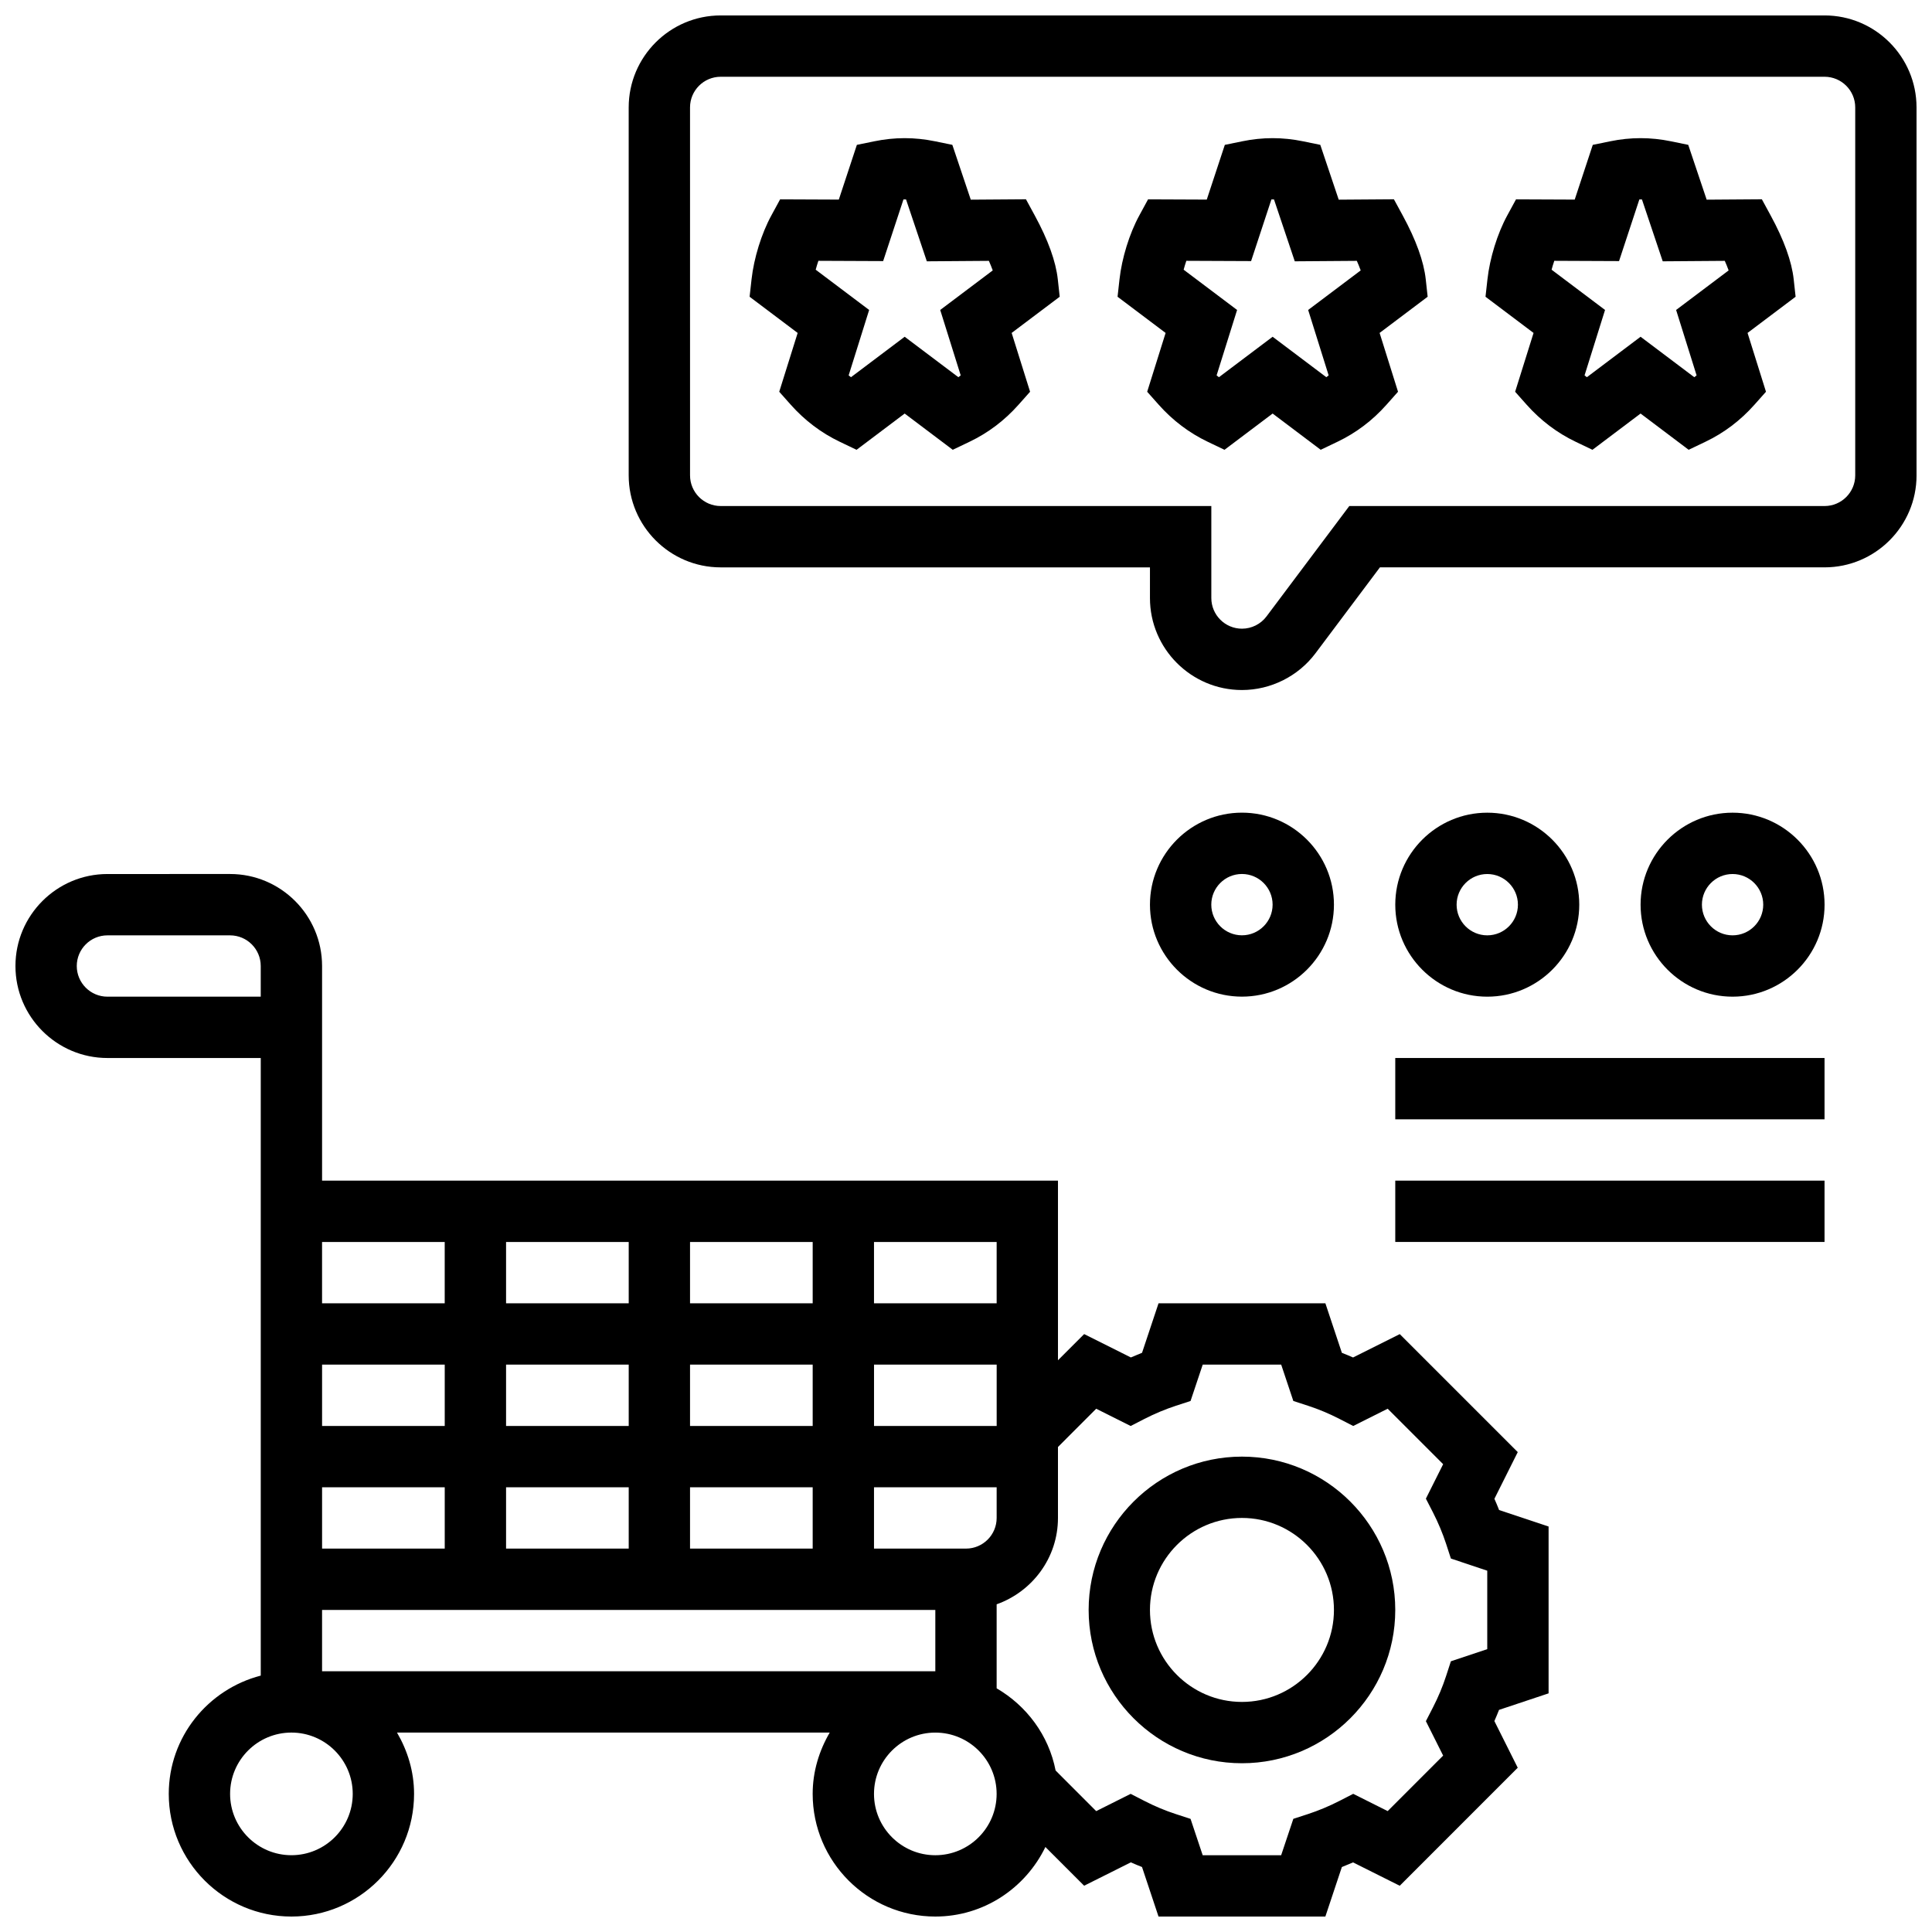
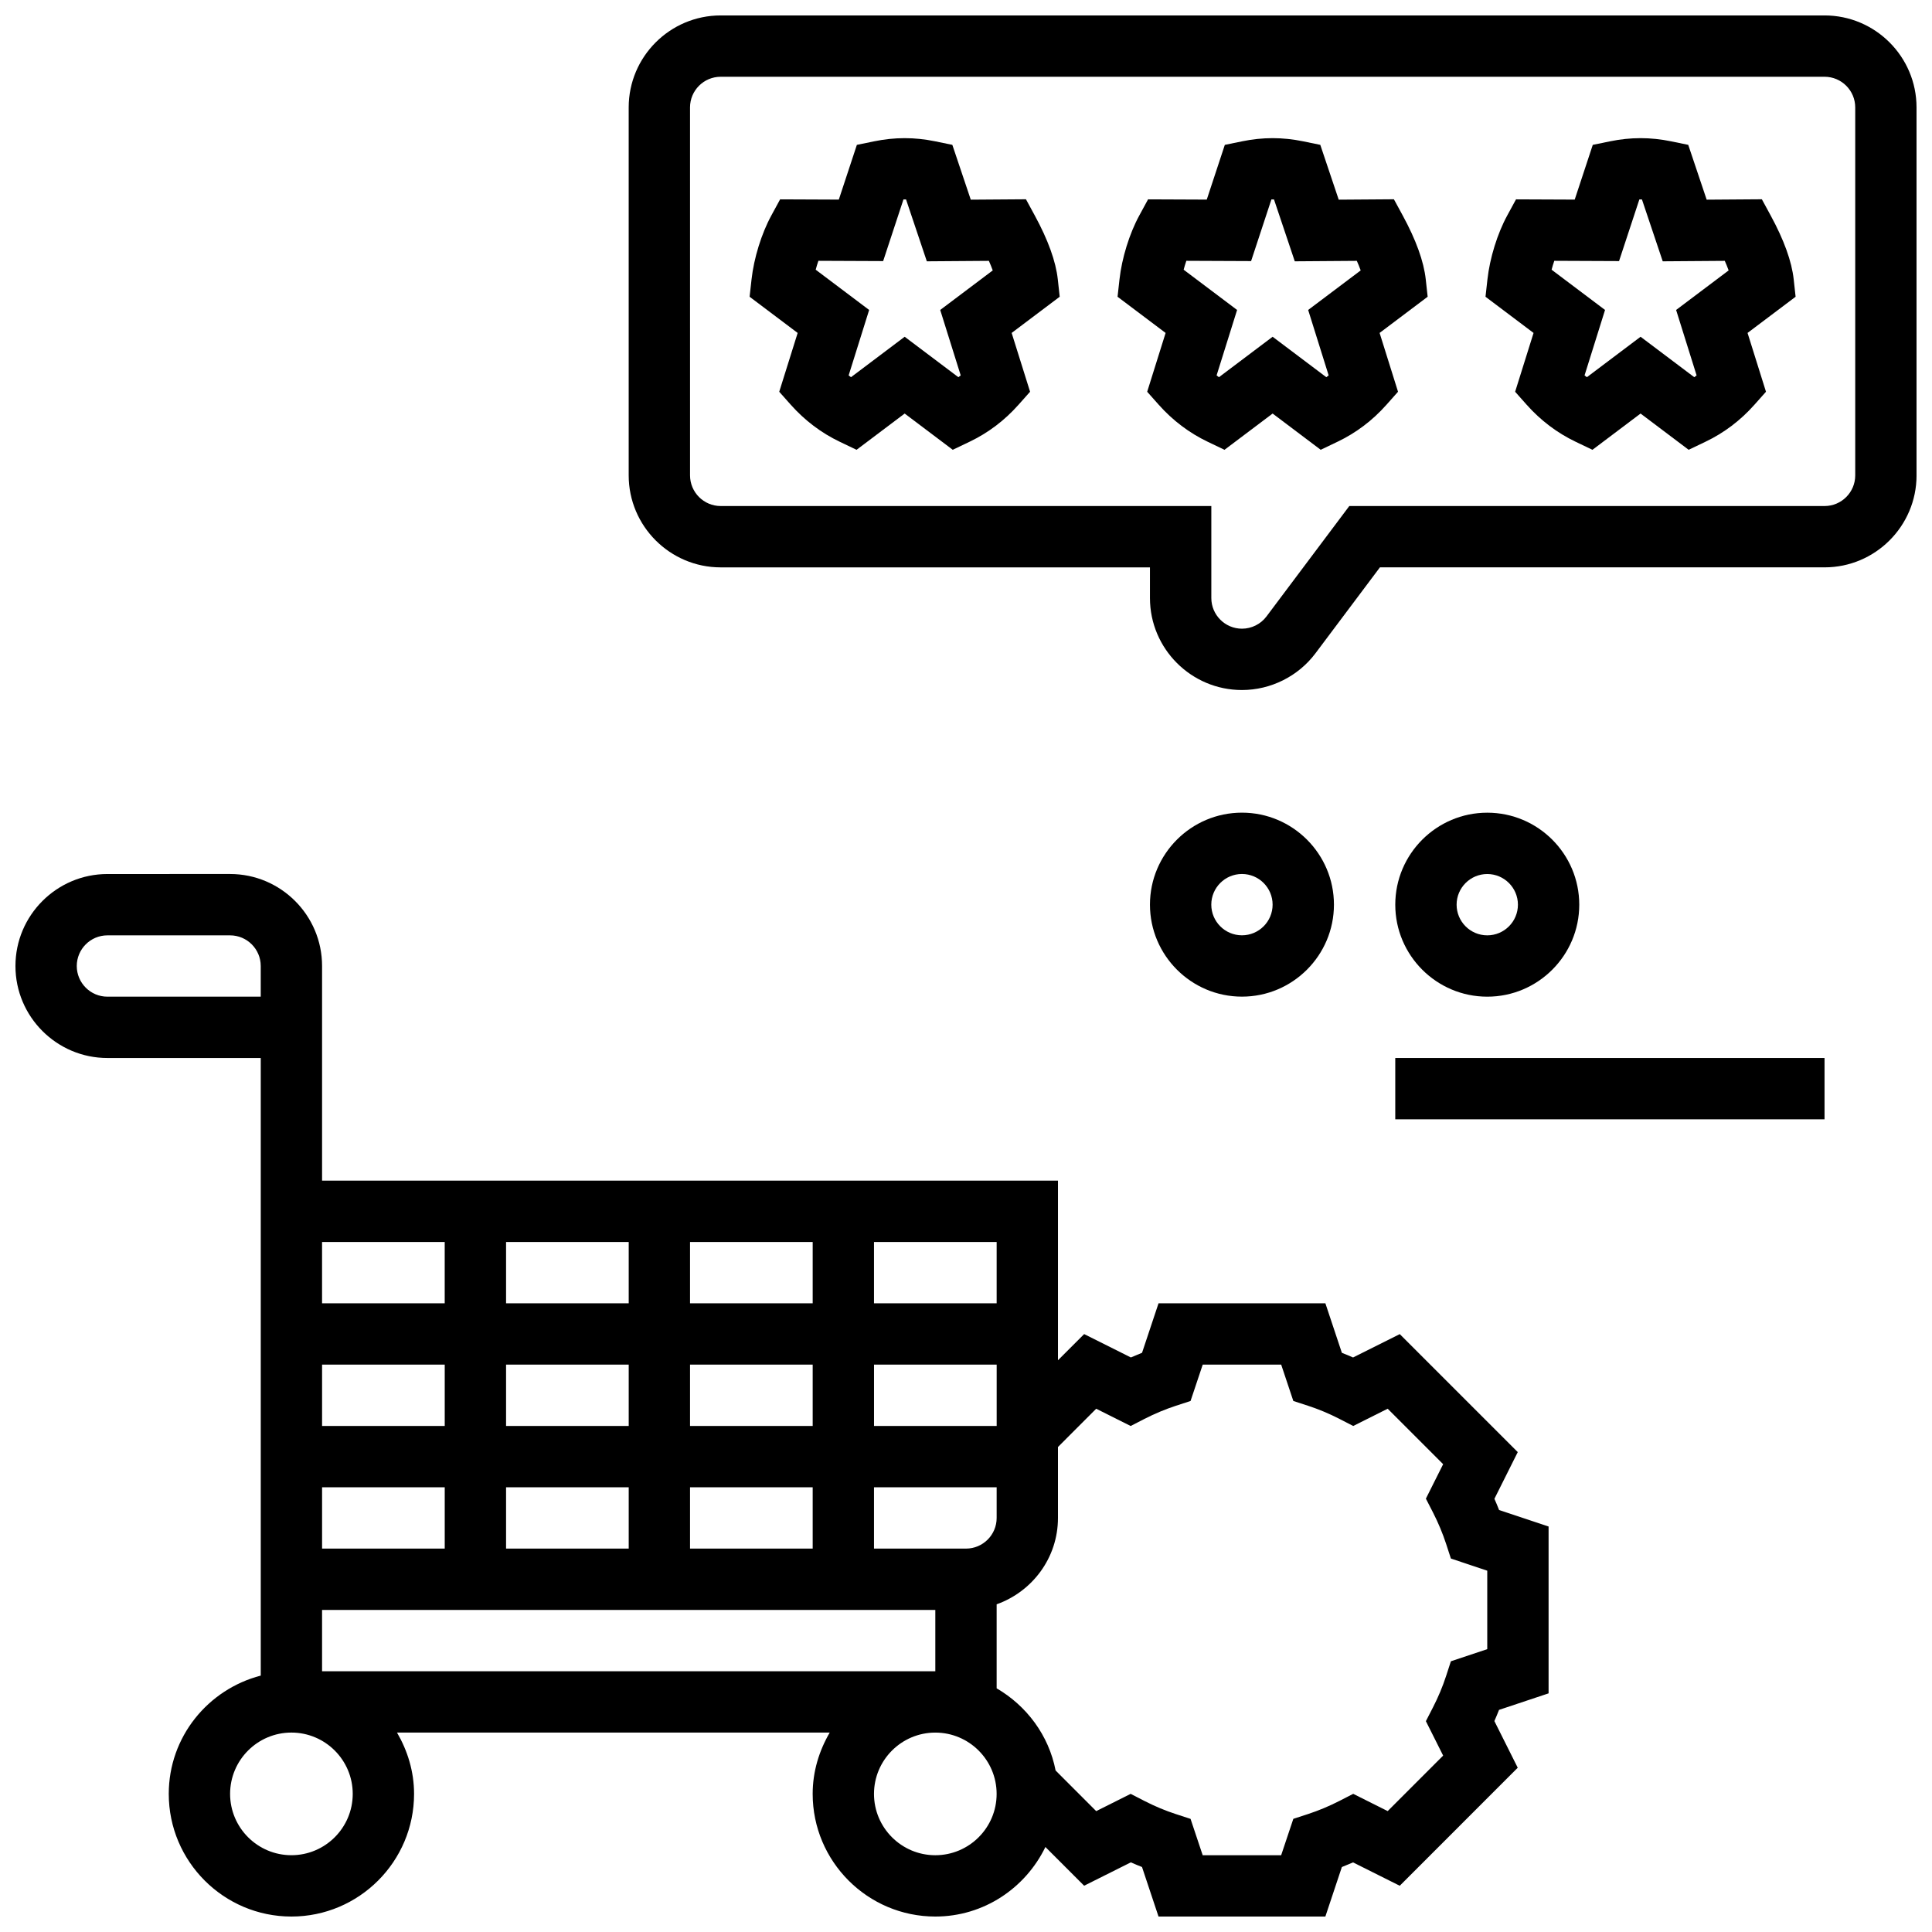
<svg xmlns="http://www.w3.org/2000/svg" width="800px" height="800px" version="1.1" viewBox="144 144 512 512">
  <defs>
    <clipPath id="b">
      <path d="m148.09 375h406.91v276.9h-406.91z" />
    </clipPath>
    <clipPath id="a">
      <path d="m310 148.09h341.9v178.91h-341.9z" />
    </clipPath>
  </defs>
  <g clip-path="url(#b)">
    <path d="m540.03 541.2 6.191-12.375-31.27-31.27-12.375 6.191c-0.984-0.438-1.973-0.844-2.965-1.234l-4.371-13.125h-44.215l-4.371 13.117c-0.992 0.391-1.984 0.805-2.965 1.234l-12.375-6.191-6.941 6.938v-47.602h-195.02v-56.883c0-13.441-10.938-24.379-24.379-24.379l-32.5 0.004c-13.441 0-24.379 10.938-24.379 24.379s10.938 24.379 24.379 24.379h40.629v163.67c-13.984 3.633-24.379 16.242-24.379 31.348 0 17.926 14.578 32.504 32.504 32.504 17.926 0 32.504-14.578 32.504-32.504 0-5.949-1.723-11.449-4.519-16.25h114.67c-2.793 4.801-4.516 10.305-4.516 16.25 0 17.926 14.578 32.504 32.504 32.504 12.863 0 23.906-7.566 29.172-18.43l10.262 10.262 12.375-6.191c0.984 0.438 1.973 0.844 2.965 1.234l4.375 13.125h44.215l4.371-13.117c0.992-0.391 1.984-0.805 2.965-1.234l12.375 6.191 31.27-31.277-6.191-12.367c0.438-0.984 0.844-1.973 1.234-2.965l13.133-4.379v-44.215l-13.117-4.371c-0.387-1-0.801-1.988-1.242-2.973zm-310.68 29.449h162.52v16.25h-162.52zm130.02-48.758h-32.504v-16.25h32.504zm16.254-16.25h32.504v16.25h-32.504zm-48.758 48.754v-16.25h32.504v16.25zm-48.754 0v-16.25h32.504v16.25zm48.754-65.008v-16.25h32.504v16.25zm-16.25 0h-32.504v-16.25h32.504zm0 16.254v16.25h-32.504v-16.25zm-48.758 16.25h-32.504v-16.25h32.504zm0 16.254v16.25h-32.504v-16.25zm138.14 16.25h-24.379v-16.25h32.504v8.125c0 4.484-3.641 8.125-8.125 8.125zm8.125-65.008h-32.504v-16.25h32.504zm-146.27-16.25v16.25h-32.504v-16.25zm-89.383-65.008c-4.484 0-8.125-3.648-8.125-8.125s3.641-8.125 8.125-8.125h32.504c4.484 0 8.125 3.648 8.125 8.125v8.125zm65.008 211.27c0 8.965-7.289 16.25-16.25 16.25-8.965 0-16.25-7.289-16.25-16.25 0-8.965 7.289-16.25 16.25-16.25 8.961 0 16.25 7.289 16.25 16.25zm154.39 16.254c-8.965 0-16.25-7.289-16.25-16.25 0-8.965 7.289-16.25 16.25-16.25 8.965 0 16.25 7.289 16.25 16.25 0.004 8.961-7.285 16.25-16.25 16.25zm146.27-54.617-9.637 3.219-1.27 3.902c-0.902 2.777-2.07 5.574-3.477 8.312l-1.879 3.656 4.574 9.125-14.699 14.707-9.133-4.574-3.656 1.879c-2.746 1.406-5.543 2.566-8.312 3.477l-3.902 1.27-3.227 9.645h-20.793l-3.219-9.637-3.902-1.27c-2.777-0.902-5.574-2.07-8.312-3.477l-3.656-1.879-9.133 4.574-10.758-10.766c-1.812-9.328-7.672-17.137-15.625-21.777v-22.266c9.434-3.363 16.25-12.301 16.25-22.883v-18.805l10.133-10.141 9.133 4.574 3.656-1.879c2.746-1.406 5.543-2.566 8.312-3.477l3.902-1.27 3.227-9.641h20.793l3.219 9.637 3.902 1.27c2.777 0.902 5.574 2.07 8.312 3.477l3.656 1.879 9.133-4.574 14.699 14.699-4.574 9.133 1.879 3.656c1.406 2.746 2.566 5.543 3.477 8.312l1.27 3.902 9.637 3.223z" />
  </g>
-   <path d="m473.13 530.02c-22.402 0-40.629 18.227-40.629 40.629 0 22.402 18.227 40.629 40.629 40.629 22.402 0 40.629-18.227 40.629-40.629 0-22.402-18.227-40.629-40.629-40.629zm0 65.008c-13.441 0-24.379-10.938-24.379-24.379 0-13.441 10.938-24.379 24.379-24.379 13.441 0 24.379 10.938 24.379 24.379 0 13.441-10.938 24.379-24.379 24.379z" />
  <path d="m424.33 218.04c-0.52-4.769-2.586-10.473-6.117-16.957l-2.324-4.273-14.625 0.105-4.883-14.527-4.574-0.941c-5.394-1.113-10.727-1.113-16.121 0l-4.606 0.945-4.785 14.504-15.555-0.066-2.316 4.258c-2.625 4.812-4.633 11.312-5.258 16.957l-0.512 4.598 12.734 9.59-4.883 15.586 3.055 3.438c3.707 4.168 8.078 7.469 12.984 9.816l4.453 2.129 12.75-9.609 12.742 9.605 4.453-2.129c4.906-2.34 9.281-5.641 12.984-9.816l3.055-3.438-4.883-15.586 12.734-9.59zm-31.164 8.102 5.43 17.34c-0.195 0.164-0.406 0.324-0.617 0.48l-14.23-10.719-14.23 10.719c-0.211-0.156-0.422-0.316-0.617-0.48l5.43-17.34-14.164-10.668c0.211-0.797 0.453-1.586 0.715-2.356l17.16 0.074 5.383-16.34h0.684l5.508 16.398 16.445-0.121c0.391 0.887 0.738 1.73 1.023 2.535z" />
  <path d="m521.84 218.04c-0.52-4.769-2.586-10.473-6.117-16.957l-2.324-4.273-14.625 0.105-4.883-14.527-4.574-0.941c-5.394-1.113-10.727-1.113-16.121 0l-4.606 0.945-4.785 14.504-15.555-0.066-2.316 4.258c-2.625 4.812-4.633 11.312-5.258 16.957l-0.512 4.598 12.734 9.59-4.883 15.586 3.055 3.438c3.707 4.168 8.078 7.469 12.984 9.816l4.453 2.129 12.75-9.609 12.742 9.605 4.453-2.129c4.906-2.34 9.281-5.641 12.984-9.816l3.055-3.438-4.883-15.586 12.734-9.59zm-31.164 8.102 5.43 17.34c-0.195 0.164-0.406 0.324-0.617 0.48l-14.23-10.719-14.23 10.719c-0.211-0.156-0.422-0.316-0.617-0.48l5.43-17.34-14.164-10.668c0.211-0.797 0.453-1.586 0.715-2.356l17.16 0.074 5.383-16.34h0.684l5.508 16.398 16.445-0.121c0.391 0.887 0.738 1.73 1.023 2.535z" />
  <path d="m619.35 218.04c-0.52-4.769-2.586-10.473-6.117-16.957l-2.324-4.273-14.625 0.105-4.883-14.527-4.574-0.941c-5.394-1.113-10.727-1.113-16.121 0l-4.606 0.945-4.785 14.504-15.555-0.066-2.316 4.258c-2.625 4.812-4.633 11.312-5.258 16.957l-0.512 4.598 12.734 9.59-4.883 15.586 3.055 3.438c3.707 4.168 8.078 7.469 12.984 9.816l4.453 2.129 12.75-9.609 12.742 9.605 4.453-2.129c4.906-2.34 9.281-5.641 12.984-9.816l3.055-3.438-4.883-15.586 12.734-9.59zm-31.164 8.102 5.43 17.34c-0.195 0.164-0.406 0.324-0.617 0.48l-14.23-10.719-14.23 10.719c-0.211-0.156-0.422-0.316-0.617-0.48l5.43-17.34-14.164-10.668c0.211-0.797 0.453-1.586 0.715-2.356l17.16 0.074 5.383-16.34h0.684l5.508 16.398 16.445-0.121c0.391 0.887 0.738 1.73 1.023 2.535z" />
  <g clip-path="url(#a)">
    <path d="m627.53 148.09h-292.54c-13.441 0-24.379 10.938-24.379 24.379v97.512c0 13.441 10.938 24.379 24.379 24.379h113.76v8.125c0 13.441 10.938 24.379 24.379 24.379 7.637 0 14.926-3.648 19.496-9.75l17.07-22.758h117.83c13.441 0 24.379-10.938 24.379-24.379l-0.004-97.508c0-13.441-10.938-24.379-24.375-24.379zm8.125 121.89c0 4.477-3.641 8.125-8.125 8.125h-125.95l-21.949 29.262c-1.52 2.031-3.949 3.242-6.492 3.242-4.484 0-8.125-3.648-8.125-8.125v-24.379h-130.02c-4.484 0-8.125-3.648-8.125-8.125l-0.004-97.512c0-4.477 3.641-8.125 8.125-8.125h292.54c4.484 0 8.125 3.648 8.125 8.125z" />
  </g>
  <path d="m473.13 408.12c13.441 0 24.379-10.938 24.379-24.379s-10.938-24.379-24.379-24.379c-13.441 0-24.379 10.938-24.379 24.379s10.938 24.379 24.379 24.379zm0-32.504c4.484 0 8.125 3.648 8.125 8.125 0 4.477-3.641 8.125-8.125 8.125-4.484 0-8.125-3.648-8.125-8.125 0-4.477 3.641-8.125 8.125-8.125z" />
  <path d="m562.52 383.75c0-13.441-10.938-24.379-24.379-24.379s-24.379 10.938-24.379 24.379 10.938 24.379 24.379 24.379 24.379-10.938 24.379-24.379zm-32.504 0c0-4.477 3.641-8.125 8.125-8.125s8.125 3.648 8.125 8.125c0 4.477-3.641 8.125-8.125 8.125s-8.125-3.648-8.125-8.125z" />
-   <path d="m603.15 359.37c-13.441 0-24.379 10.938-24.379 24.379s10.938 24.379 24.379 24.379c13.441 0 24.379-10.938 24.379-24.379s-10.941-24.379-24.379-24.379zm0 32.504c-4.484 0-8.125-3.648-8.125-8.125 0-4.477 3.641-8.125 8.125-8.125 4.484 0 8.125 3.648 8.125 8.125 0 4.477-3.641 8.125-8.125 8.125z" />
  <path d="m513.76 424.38h113.76v16.25h-113.76z" />
-   <path d="m513.76 456.88h113.76v16.25h-113.76z" />
</svg>